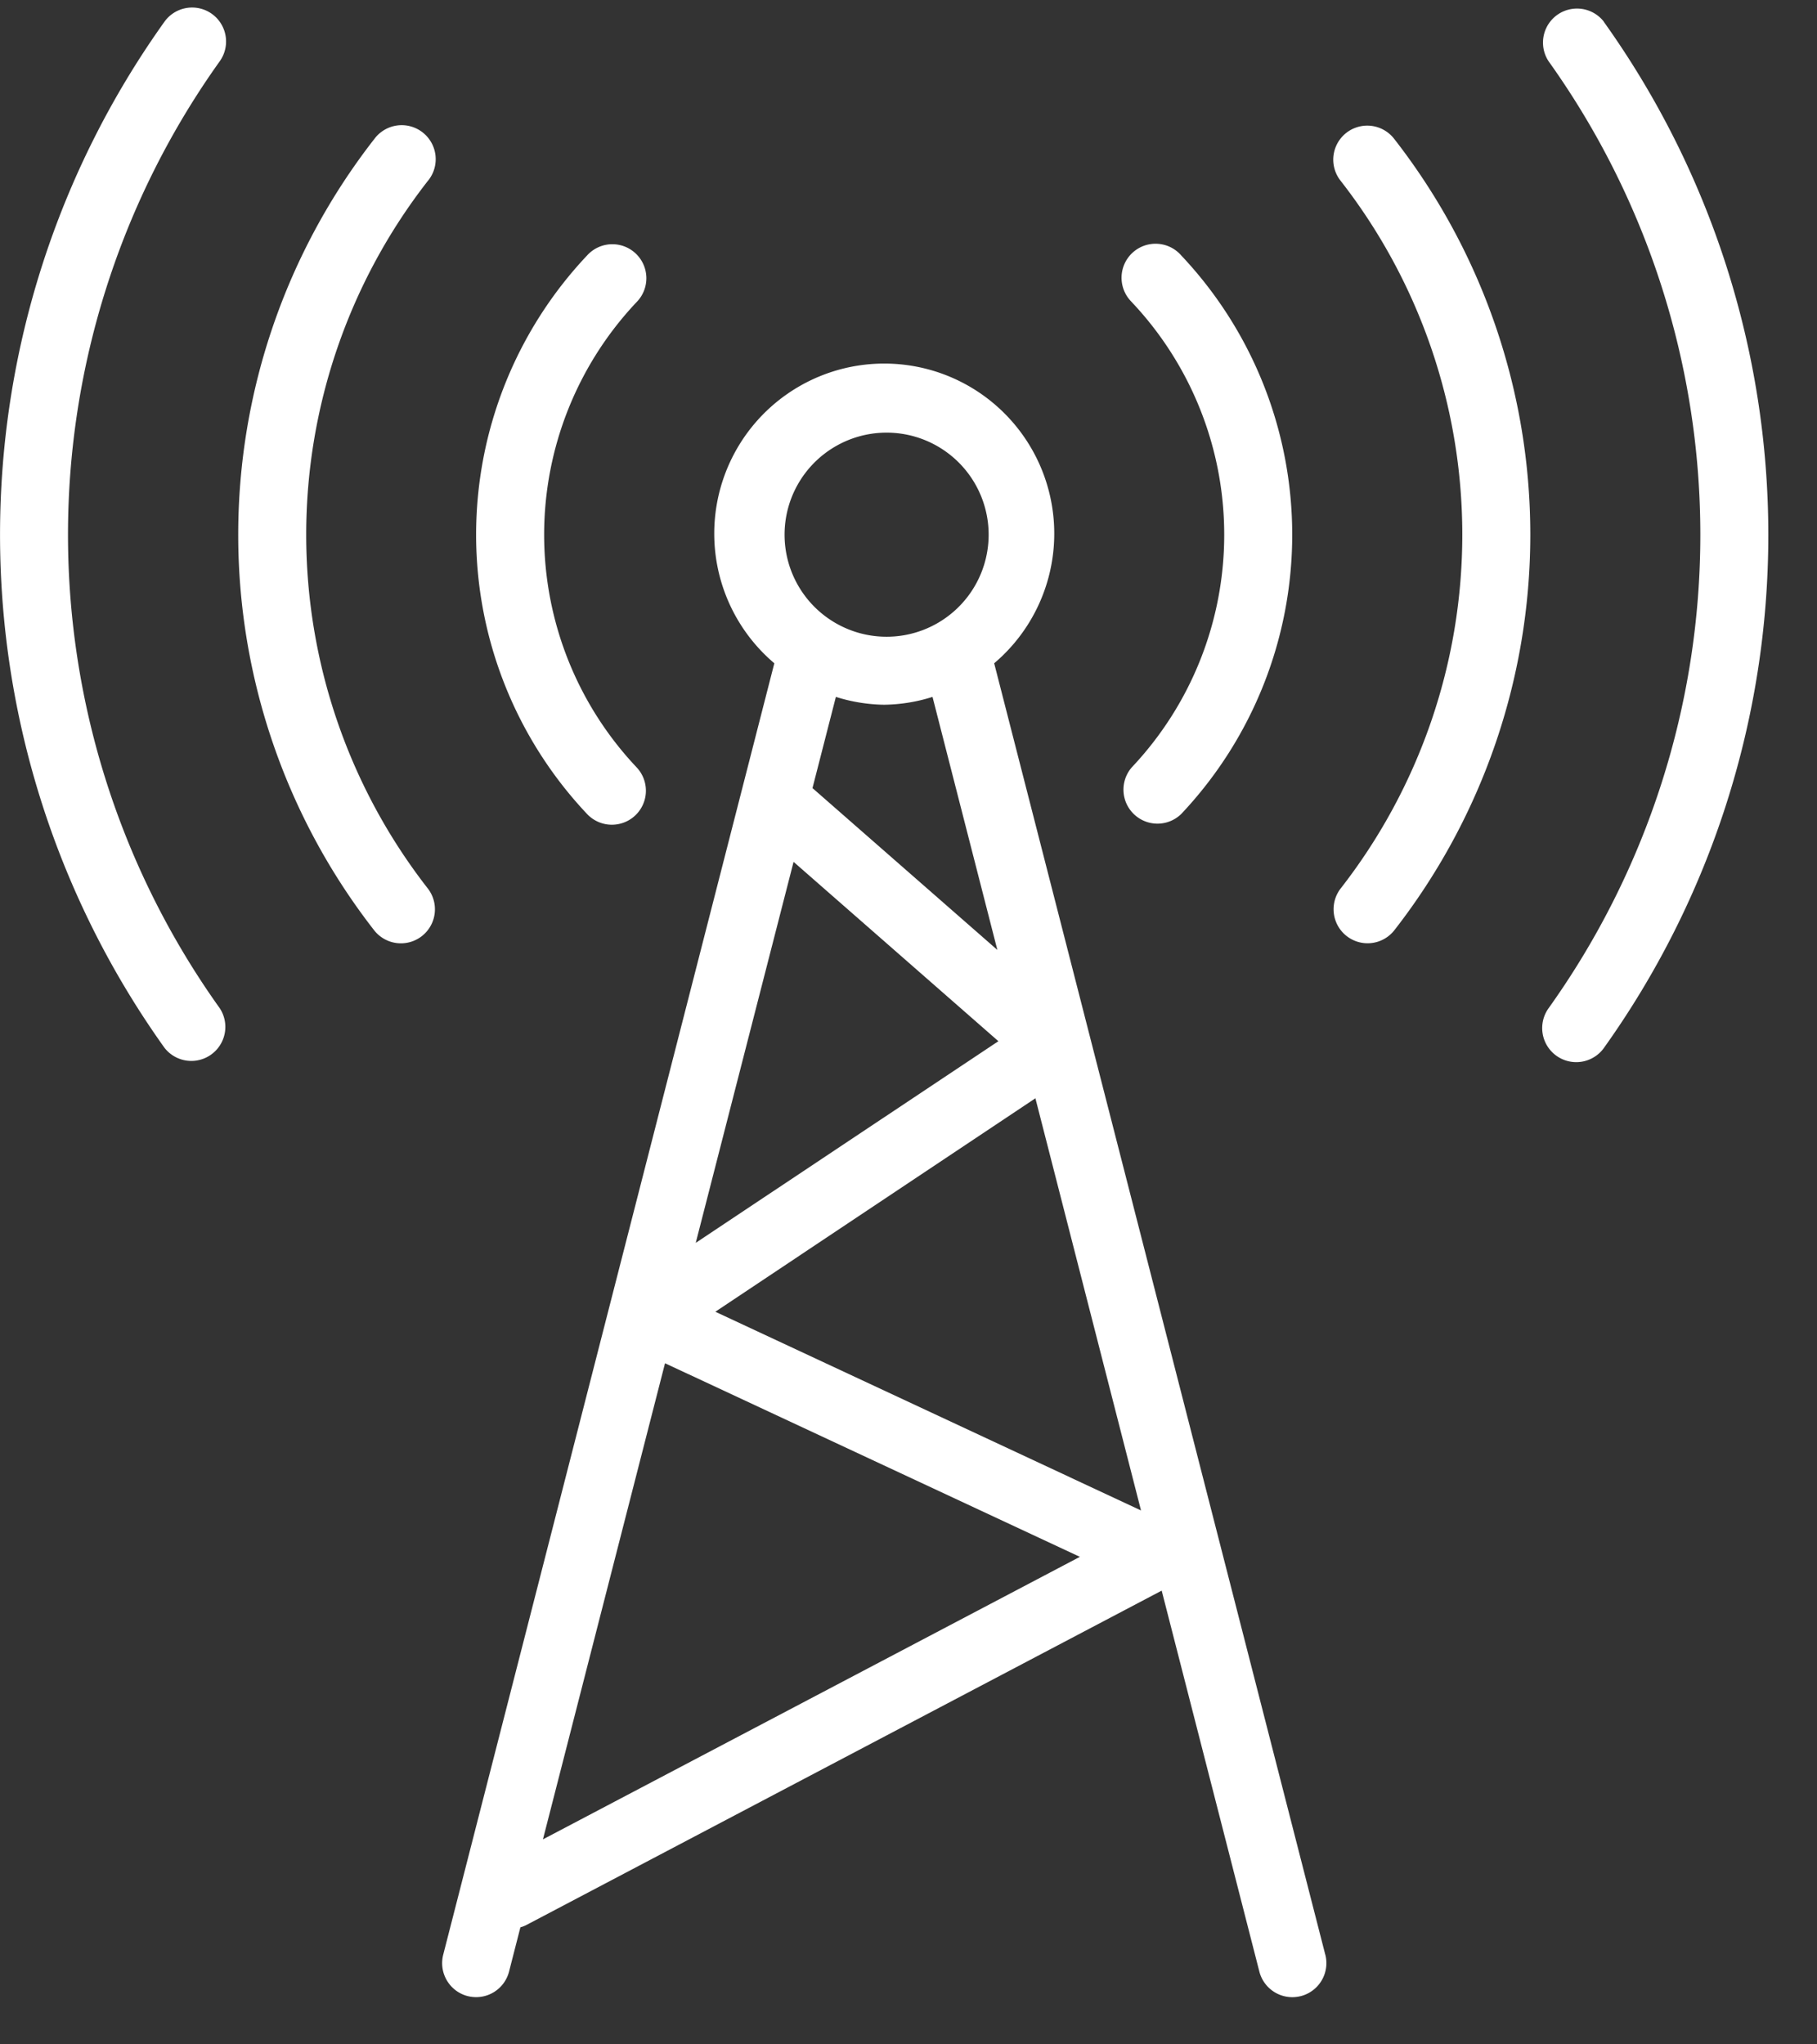
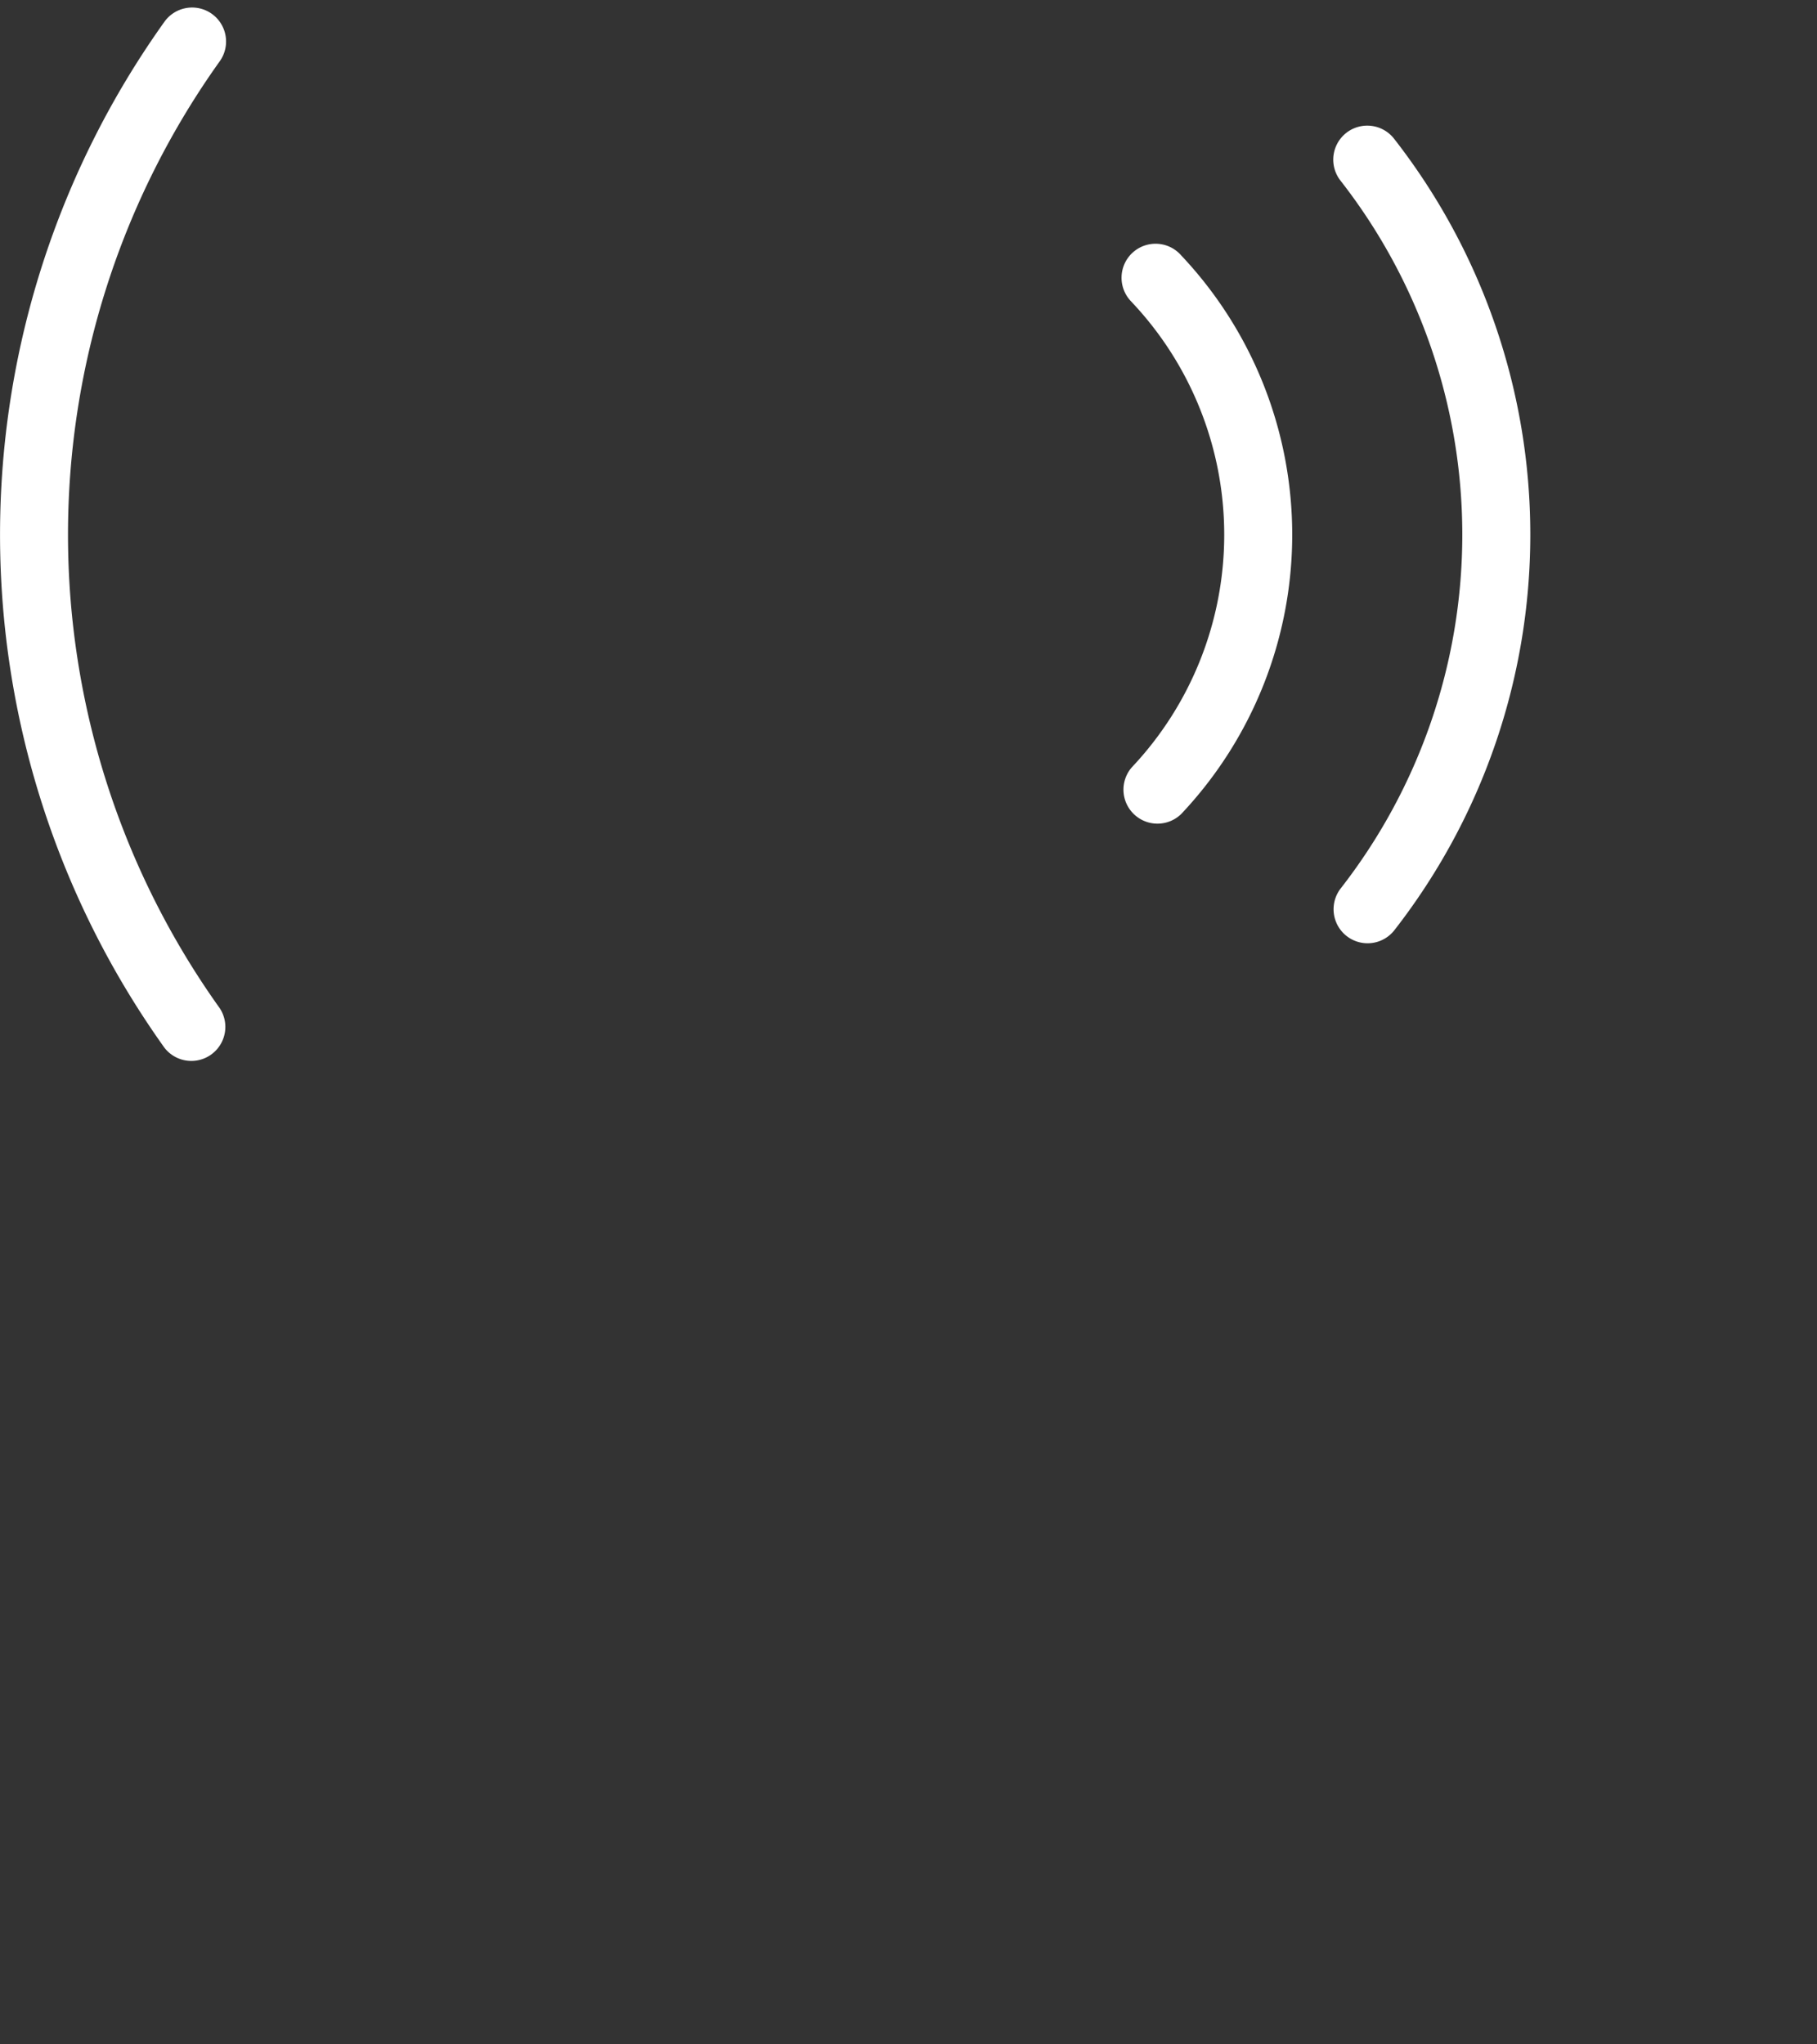
<svg xmlns="http://www.w3.org/2000/svg" width="32" height="36" viewBox="0 0 32 36">
  <rect x="0" y="0" width="32" height="36" fill="#333333" stroke="none" />
  <g>
    <g>
      <g>
        <g>
          <g>
-             <path fill="#fff" d="M28.247.386V.383a.599.599 0 0 0-.974.696 14.342 14.342 0 0 1 0 16.675.599.599 0 1 0 .974.7 15.54 15.54 0 0 0 0-18.068z" />
-           </g>
+             </g>
          <g>
            <path fill="#fff" d="M3.731.244a.599.599 0 0 0-.835.139 15.54 15.54 0 0 0 0 18.067.599.599 0 0 0 .974-.696 14.342 14.342 0 0 1 0-16.675.599.599 0 0 0-.139-.835z" />
          </g>
          <g>
-             <path fill="#fff" d="M7.54 3.18a.599.599 0 1 0-.945-.736 11.33 11.33 0 0 0 0 13.945.599.599 0 0 0 .945-.736 10.132 10.132 0 0 1 0-12.474z" />
-           </g>
+             </g>
          <g>
            <path fill="#fff" d="M23.71 2.34a.599.599 0 0 0-.104.838 10.132 10.132 0 0 1 0 12.474.599.599 0 0 0 .945.736 11.33 11.33 0 0 0 0-13.946.599.599 0 0 0-.84-.103z" />
          </g>
          <g>
            <path fill="#fff" d="M19.932 5.32a5.967 5.967 0 0 1 0 8.193.599.599 0 0 0 .872.82c0 .001 0 .001 0 0a7.164 7.164 0 0 0 0-9.834.599.599 0 1 0-.872.82z" />
          </g>
          <g>
-             <path fill="#fff" d="M10.775 14.523a.599.599 0 0 0 .437-1.01 5.967 5.967 0 0 1 0-8.194.599.599 0 1 0-.873-.82 7.165 7.165 0 0 0 0 9.835c.113.12.271.189.436.189z" />
-           </g>
+             </g>
          <g>
-             <path fill="#fff" d="M12.598 23.099l5.637-3.759 1.86 7.258zM9.562 32.39l2.15-8.384 7.306 3.409zm4.414-17.213l3.607 3.158-5.33 3.551zm1.596-7.558a1.797 1.797 0 1 1 0 3.593 1.797 1.797 0 0 1 0-3.593zm1.993 9.109l-3.256-2.85.412-1.606c.275.087.562.134.85.138.29-.004.576-.05.852-.138zM23.34 34.42l-5.831-22.74a2.994 2.994 0 1 0-3.872 0l-5.831 22.74c-.083.32.11.647.43.73h.001a.599.599 0 0 0 .728-.431l.2-.78a.602.602 0 0 0 .098-.037l11.196-5.892 1.72 6.708a.599.599 0 0 0 1.162-.297v-.001z" />
-           </g>
+             </g>
        </g>
      </g>
    </g>
  </g>
</svg>